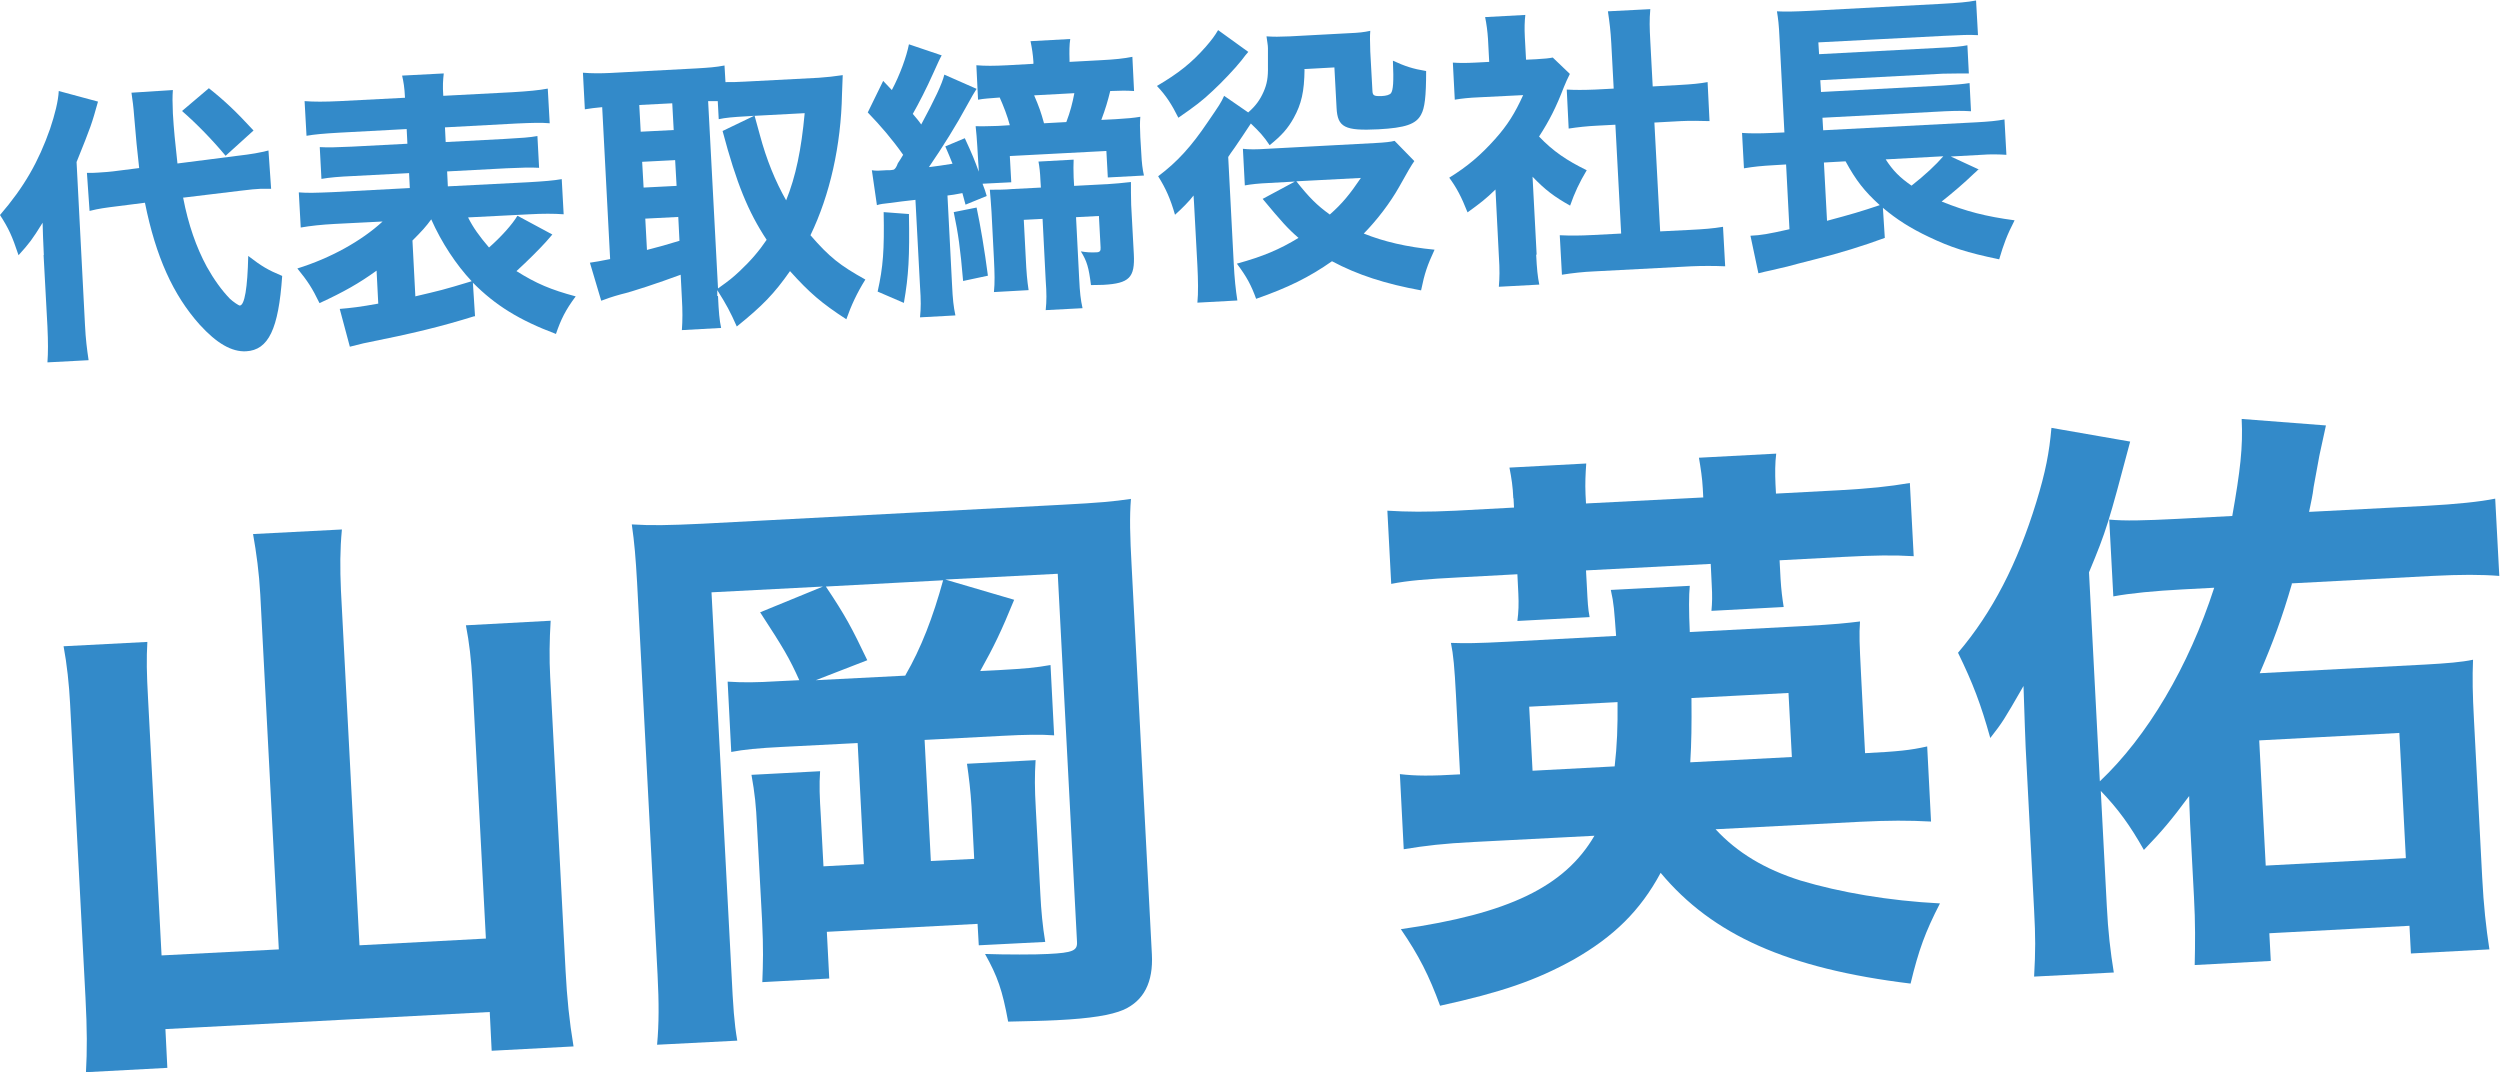
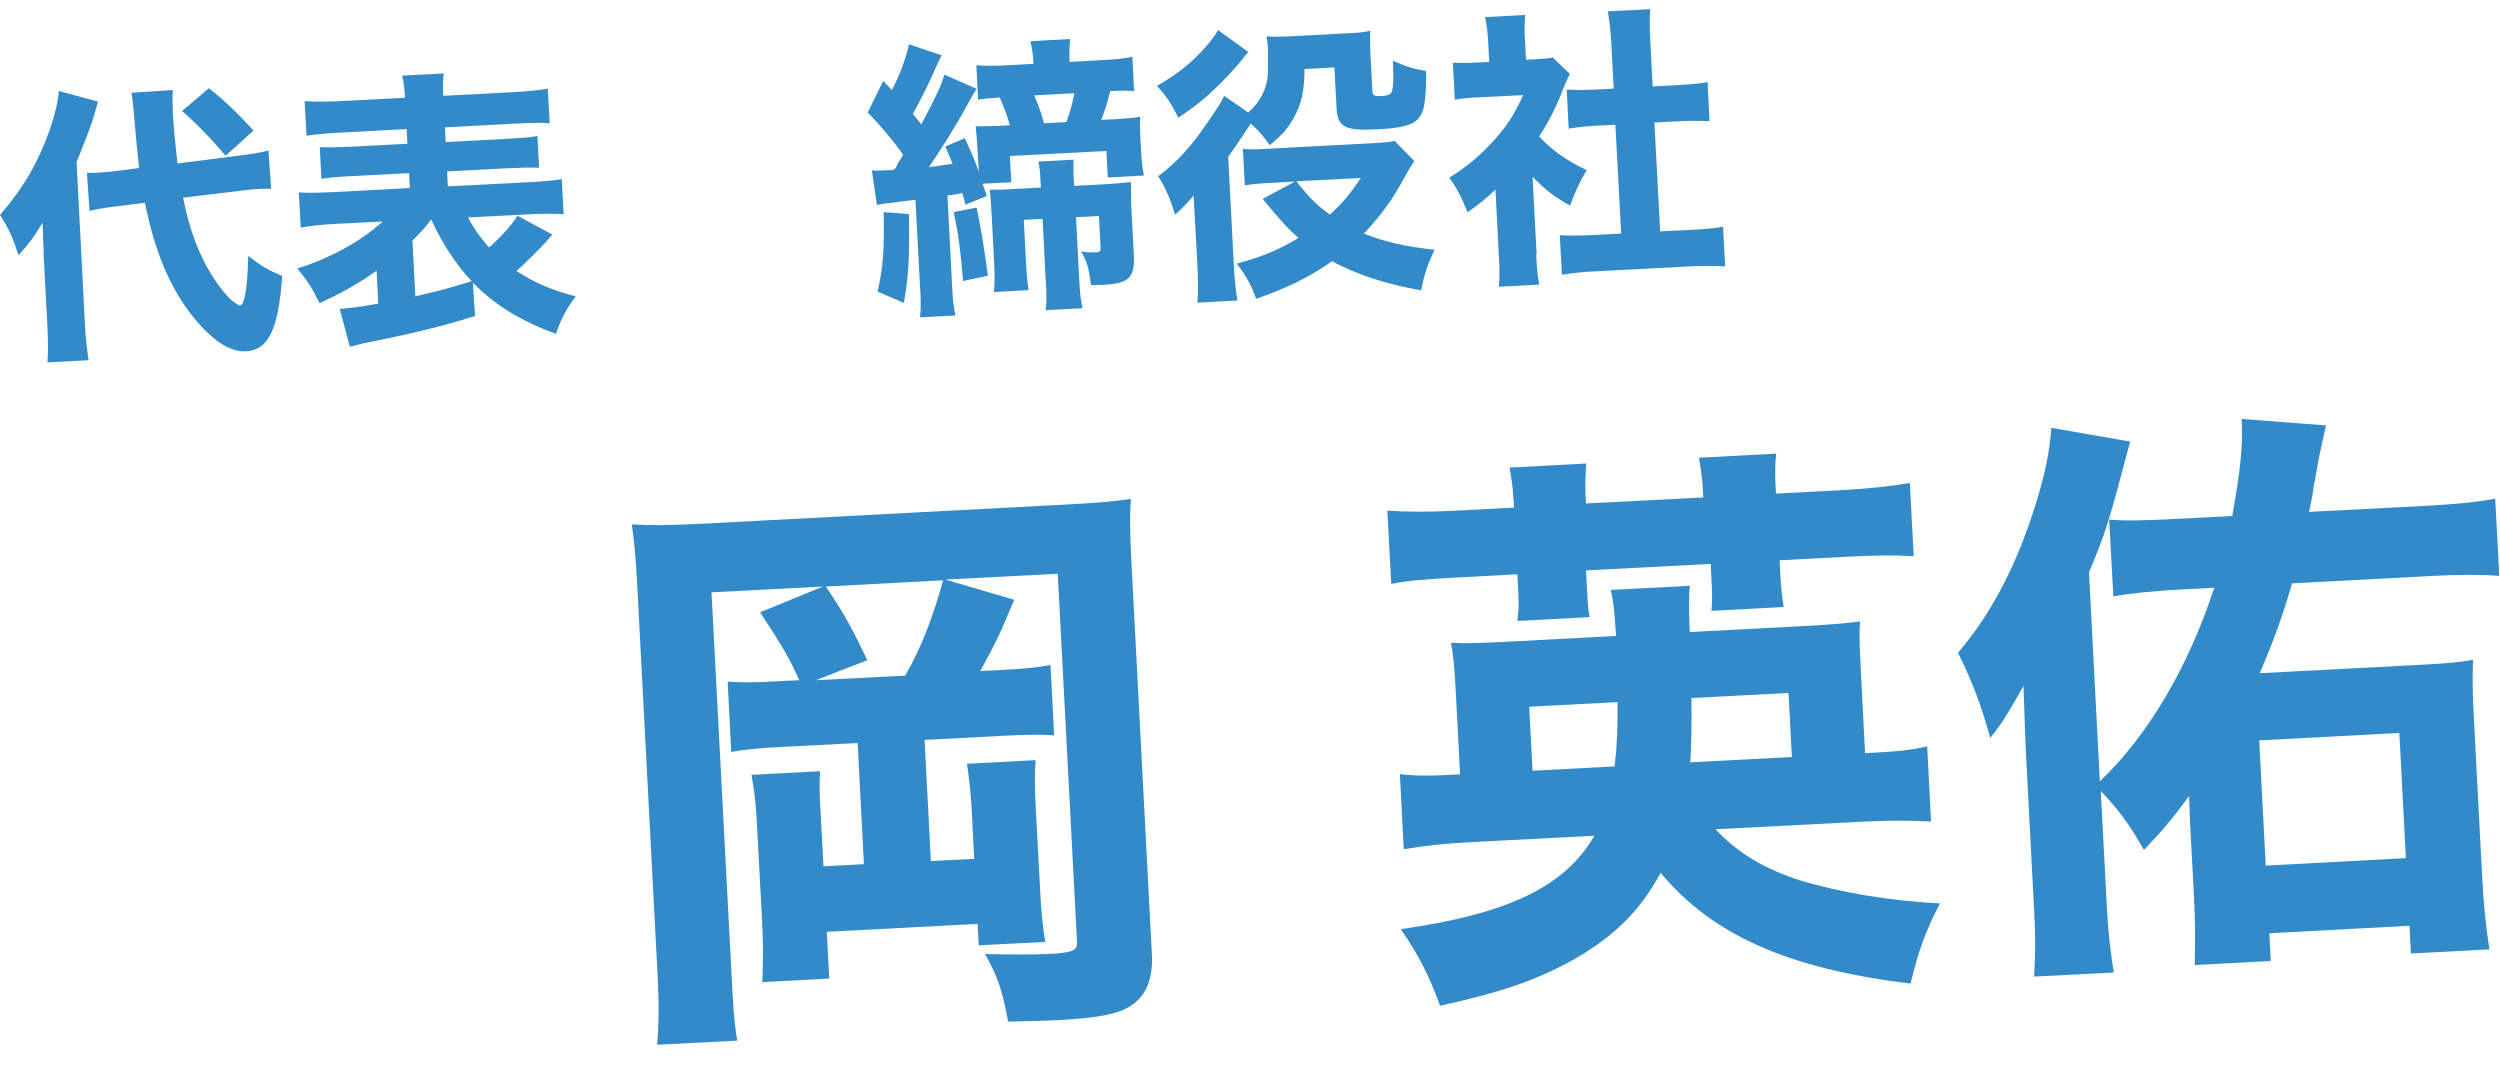
<svg xmlns="http://www.w3.org/2000/svg" height="44.54" viewBox="0 0 103.83 44.54" width="103.83">
  <g fill="#338ac9">
    <path d="m1.82 10.59c-.03-.63-.04-.92-.05-1.34-.44.71-.54.84-1 1.35-.27-.81-.41-1.11-.77-1.67 1-1.16 1.6-2.21 2.08-3.58.2-.6.34-1.15.36-1.57l1.63.44c-.26.93-.28 1-.89 2.51l.35 6.77c.03.6.08.99.15 1.46l-1.71.09c.03-.41.03-.83 0-1.49l-.16-2.97zm5.79-2.36c.21 1.09.54 2.04.98 2.85.29.52.62.98.96 1.33.13.12.36.28.41.28.2-.01.32-.73.35-2.06.56.43.81.58 1.41.83-.15 2.21-.57 3.08-1.5 3.13-.6.03-1.22-.33-1.93-1.11-1.1-1.23-1.82-2.82-2.27-5.06l-1.1.14c-.56.07-.8.1-1.2.2l-.11-1.58c.23 0 .32 0 .44-.01.22-.01.59-.04.86-.08l.87-.11q-.11-.93-.21-2.17c-.02-.3-.07-.71-.11-.96l1.72-.11c-.02.27-.02.51 0 .97.04.68.09 1.17.19 2.08l2.42-.31c.7-.08 1-.14 1.36-.23l.11 1.59c-.19 0-.26 0-.42 0-.24.01-.42.03-.84.08l-2.4.29zm1.06-4.57c.69.55 1.12.96 1.86 1.76l-1.16 1.05c-.55-.66-1.19-1.32-1.81-1.86l1.12-.95z" />
    <path d="m19.71 13.13c-1.38.43-2.52.71-4.62 1.13-.21.05-.44.11-.56.14l-.42-1.57c.47-.04.83-.08 1.6-.22l-.07-1.37c-.72.52-1.35.88-2.37 1.35-.31-.64-.49-.91-.92-1.44 1.38-.43 2.66-1.14 3.54-1.95l-1.98.1c-.56.03-1.02.08-1.42.15l-.08-1.46c.37.03.67.02 1.41-.01l3.2-.17-.03-.62-2.3.12c-.66.03-.98.06-1.34.12l-.07-1.32c.36.02.67.01 1.34-.02l2.3-.12-.03-.61-2.8.15c-.68.04-1.02.07-1.36.13l-.08-1.44c.39.03.83.03 1.45 0l2.72-.14c-.02-.43-.06-.66-.12-.92l1.73-.09c-.03.28-.05.51-.02.93l2.87-.15c.67-.04 1.1-.08 1.47-.15l.08 1.44c-.35-.03-.7-.02-1.38.01l-2.97.16.03.61 2.46-.13c.71-.04 1.02-.06 1.35-.12l.07 1.32c-.36-.02-.69-.01-1.36.02l-2.46.13.03.62 3.33-.17c.69-.04 1.05-.07 1.4-.13l.08 1.46c-.41-.03-.87-.03-1.41 0l-2.56.13c.21.42.46.77.87 1.25.49-.43.97-.96 1.18-1.32l1.45.78q-.08.09-.26.3c-.27.3-.77.8-1.23 1.22.83.52 1.42.77 2.46 1.05-.42.56-.62.97-.82 1.56-1.52-.57-2.52-1.19-3.45-2.13l.09 1.41zm-2.47-.82c1.06-.25 1.13-.26 2.35-.63-.64-.68-1.25-1.6-1.68-2.57-.21.29-.38.48-.78.88l.12 2.31z" />
-     <path d="m29.82 12.29c.03.66.06 1.01.13 1.33l-1.63.09c.03-.41.03-.81 0-1.32l-.05-.98c-.92.34-2.03.71-2.47.81-.37.1-.65.2-.83.27l-.47-1.58c.27-.04.39-.06.84-.15l-.33-6.31c-.35.03-.44.05-.72.09l-.08-1.52c.37.03.72.03 1.14.01l3.59-.19c.5-.03.79-.05 1.15-.12l.04.69c.3 0 .48 0 .8-.02l3.07-.16c.31-.02.68-.06 1-.11-.01.19-.02.45-.03.79-.04 2.13-.5 4.18-1.31 5.86.79.91 1.22 1.25 2.28 1.84-.35.56-.59 1.08-.79 1.65-1.03-.67-1.52-1.09-2.34-2-.65.93-1.14 1.44-2.21 2.3-.27-.61-.43-.91-.81-1.51v.25zm-3.21-6.82 1.37-.07-.06-1.11-1.37.07zm.12 2.32 1.37-.07-.06-1.07-1.37.07zm.14 2.59c.58-.15.76-.2 1.35-.38l-.05-.99-1.37.07.07 1.31zm2.95 1.6c.49-.35.6-.44.89-.71.46-.43.82-.85 1.13-1.31-.77-1.17-1.25-2.34-1.83-4.52l1.31-.63-.31.02c-.56.03-.89.06-1.16.12l-.04-.75q-.26 0-.4 0l.41 7.77zm1.52-7.17q.06.22.22.8c.27 1.01.64 1.92 1.09 2.71.4-.99.63-2.1.77-3.62z" />
    <path d="m40.81 7.64c.07.18.13.34.17.5l-.88.36c-.06-.23-.08-.3-.13-.48-.33.06-.42.08-.62.1l.19 3.7c.03.62.06.9.14 1.28l-1.47.08c.04-.39.04-.7 0-1.29l-.19-3.59c-.39.04-.76.09-1.06.13-.26.03-.39.04-.54.09l-.21-1.45c.18.03.3.02.6 0h.11q.08 0 .18-.02t.19-.27c.07-.1.09-.14.22-.35-.45-.64-.93-1.2-1.47-1.76l.64-1.31.36.38c.34-.64.61-1.39.71-1.9l1.36.46c-.09.16-.16.32-.35.74-.27.61-.62 1.29-.85 1.69.17.21.22.25.35.44.56-1.04.87-1.69.96-2.07l1.34.59c-.1.15-.19.31-.4.69-.42.78-1.01 1.73-1.58 2.56.42-.05.47-.06.98-.14-.11-.27-.15-.38-.3-.72l.81-.34c.32.69.41.92.58 1.39-.01-.23-.01-.28-.02-.36l-.04-.68c-.02-.32-.04-.59-.07-.85.27.01.51 0 .92-.01l.5-.03c-.1-.38-.26-.79-.42-1.15-.48.04-.61.04-.9.09l-.07-1.43c.37.03.72.03 1.3 0l1.07-.06v-.08c-.02-.32-.06-.56-.12-.86l1.65-.09c-.04.24-.04.53-.03.87v.08l1.3-.07c.59-.03.96-.07 1.31-.14l.07 1.42c-.34-.02-.52-.02-.99 0-.1.41-.2.75-.37 1.2l.59-.03c.5-.03.72-.05 1.03-.1-.02.25-.02.43 0 .85l.04.67c.02.4.05.65.11.92l-1.5.08-.06-1.1-4.01.21.06 1.09-1.19.06zm-3.06 1.24c.03 1.79-.01 2.55-.21 3.7l-1.09-.47c.23-1.03.28-1.73.25-3.3l1.06.08zm2.81-.26c.16.75.33 1.76.47 2.83l-1.03.22c-.12-1.39-.2-1.95-.39-2.86zm5.41-.97c.3-.02.68-.05 1-.09 0 .27 0 .64.01.95l.11 2.05c.05.97-.19 1.21-1.26 1.27-.13 0-.26.01-.52.01-.09-.73-.17-1-.42-1.4.23.04.41.05.63.04.16 0 .2-.06.19-.2l-.07-1.31-.95.05.13 2.55c.03.6.06.87.14 1.23l-1.53.08c.04-.39.04-.69 0-1.24l-.13-2.55-.78.04.08 1.55c.03.65.06.97.12 1.37l-1.44.08c.04-.4.03-.76 0-1.38l-.1-1.94c-.02-.36-.05-.66-.07-.93.29 0 .61 0 .95-.03l1.17-.06-.02-.32c-.01-.28-.04-.55-.08-.76l1.46-.08c-.01.22-.01.42 0 .74l.02.35 1.33-.07zm-1.68-2.59c.16-.42.25-.77.33-1.19l-1.67.09c.21.49.28.69.41 1.16l.92-.05z" />
    <path d="m51.84 2.16c-.1.11-.11.13-.28.35-.27.34-.81.91-1.19 1.26-.43.41-.75.65-1.43 1.12-.27-.54-.5-.91-.89-1.32.9-.53 1.44-.96 2.03-1.63.25-.29.37-.45.51-.69l1.26.91zm2.34.72c-.01.93-.13 1.44-.45 2.02-.24.43-.49.72-1 1.13-.23-.35-.43-.57-.78-.9-.18.27-.5.76-.67 1q-.19.26-.27.39l.23 4.43c.03.6.08 1.09.15 1.53l-1.66.09c.04-.4.03-.94 0-1.54l-.14-2.6-.02-.31c-.18.24-.48.54-.77.8-.19-.66-.38-1.09-.7-1.6.79-.59 1.38-1.24 2.06-2.25.48-.7.55-.8.68-1.09l1 .69c.31-.27.49-.52.64-.86.14-.32.19-.59.18-1.07 0-.29 0-.62 0-.74 0-.13-.03-.25-.06-.49.31.02.52.02.97 0l2.43-.13c.46-.02.63-.04.91-.1-.02.24-.01.43 0 .86l.09 1.64c.01.19.07.22.38.21.2-.01.33-.05.39-.12.09-.12.12-.47.08-1.35.5.23.83.34 1.38.43 0 1.08-.06 1.54-.21 1.81-.21.4-.66.55-1.77.61-1.4.07-1.7-.08-1.74-.89l-.09-1.68-1.27.07zm4.56 3.81q-.15.2-.63 1.07c-.37.66-.92 1.38-1.47 1.94.82.33 1.78.56 2.94.67-.3.65-.41.96-.56 1.69-1.48-.27-2.63-.64-3.7-1.21-.94.66-1.83 1.1-3.15 1.56-.2-.55-.38-.9-.8-1.46 1.09-.3 1.77-.59 2.56-1.07-.44-.38-.7-.67-1.49-1.62l1.34-.72-1.09.06c-.43.02-.71.05-.99.1l-.08-1.52c.27.03.54.03 1 0l4.5-.24c.4-.02.65-.05.8-.09l.81.83zm-4.9.84c.53.67.86 1 1.39 1.38.52-.46.83-.84 1.29-1.52z" />
    <path d="m63.8 10.58c.03.59.06.9.13 1.24l-1.68.09c.03-.37.04-.69 0-1.29l-.14-2.75c-.4.39-.62.56-1.16.95-.26-.66-.46-1.03-.76-1.44.76-.47 1.3-.93 1.9-1.6.52-.58.83-1.08 1.17-1.83l-1.81.09c-.46.02-.73.05-1.03.1l-.08-1.54c.29.02.52.02.94 0l.57-.03-.05-.95c-.02-.31-.06-.62-.12-.91l1.67-.09c-.03.27-.04.54-.02.93l.05.93.42-.02c.37-.02.53-.04.69-.07l.71.68c-.11.21-.15.32-.25.55-.31.81-.6 1.39-1.03 2.05.58.61 1.16 1 1.98 1.4-.31.52-.5.93-.69 1.47-.66-.37-1.03-.65-1.56-1.2l.17 3.23zm5.15-.97 1.2-.06c.62-.03.99-.06 1.41-.13l.09 1.64c-.45-.02-.96-.02-1.41 0l-4.01.21c-.47.02-.92.07-1.36.14l-.09-1.64c.45.02.81.02 1.39-.01l1.16-.06-.24-4.52-.77.04c-.4.02-.78.06-1.17.12l-.08-1.62c.34.02.69.02 1.18 0l.77-.04-.1-1.88c-.03-.54-.07-.85-.14-1.33l1.76-.09c-.04.47-.03.77 0 1.33l.1 1.88 1.1-.06c.55-.03.85-.06 1.18-.12l.08 1.62c-.41-.01-.77-.02-1.19 0l-1.1.06z" />
-     <path d="m82.18 7.02q-.07.08-.21.2c-.38.37-.91.82-1.33 1.15 1.02.41 1.83.62 3.03.78-.32.62-.45.98-.64 1.62-1.35-.28-2.02-.5-2.92-.93-.76-.36-1.33-.72-1.91-1.21l.08 1.25c-.86.32-1.93.65-2.82.87-.6.15-1.01.26-1.23.32-.33.08-.36.08-.64.15-.27.06-.33.07-.56.13l-.33-1.56c.44-.02.73-.07 1.62-.27l-.14-2.69-.5.03c-.53.03-.83.06-1.25.13l-.08-1.47c.28.02.65.03 1.28 0l.48-.02-.2-3.86c-.03-.66-.06-.85-.11-1.17.36.02.73.01 1.36-.02l5.45-.29c.73-.04 1.09-.07 1.46-.14l.08 1.44c-.38-.02-.64-.01-1.44.03l-5.19.27.03.49 5.1-.27c.47-.02.81-.05 1.06-.1l.06 1.17c-.13 0-.16 0-.35 0-.46.01-.7.01-.73.01l-5.09.27.03.49 5.09-.27c.49-.03.83-.06 1.08-.1l.06 1.17c-.34-.02-.6-.02-1.07 0l-5.1.27.03.52 6.35-.33c.55-.03.86-.06 1.18-.12l.08 1.47c-.31-.02-.64-.03-1.04 0l-1.27.07 1.19.55zm-6.43-.28.13 2.43c1.01-.27 1.42-.39 2.19-.65-.64-.58-.99-1.03-1.42-1.82l-.9.05zm2.56-.13c.31.48.59.76 1.08 1.1.55-.43 1.02-.87 1.32-1.22l-2.4.13z" />
-     <path d="m10.81 24.69c-.05-.91-.16-1.72-.3-2.51l3.69-.19c-.08.85-.08 1.59-.04 2.53l.77 14.74 5.25-.28-.56-10.69c-.05-.91-.13-1.6-.27-2.32l3.52-.19c-.05.82-.06 1.57-.02 2.33l.64 12.22c.06 1.13.15 2.04.33 3.13l-3.4.18-.08-1.61-13.47.71.08 1.61-3.38.18c.05-.89.05-1.76-.02-3.1l-.64-12.22c-.04-.77-.13-1.63-.27-2.37l3.48-.18c-.04.7-.03 1.3.03 2.38l.56 10.64 4.87-.25z" />
    <path d="m33.21 28.28c-.43-.96-.67-1.36-1.64-2.85l2.61-1.07-4.63.24.83 15.82c.07 1.41.11 2.04.24 2.8l-3.33.17c.08-.87.08-1.73.02-2.91l-.85-16.28c-.06-1.05-.11-1.65-.22-2.42.8.05 1.49.04 2.95-.03l14.98-.79c1.49-.08 2.06-.13 2.8-.24-.06.75-.04 1.54.03 2.81l.84 16.11c.06 1.15-.33 1.92-1.18 2.3-.52.22-1.35.36-2.77.43-.58.03-1.2.04-2.02.06-.24-1.31-.44-1.88-.96-2.81.82.03 2.14.03 2.62 0 1.03-.05 1.22-.14 1.2-.5l-.8-15.29-4.67.24 2.86.84c-.53 1.3-.84 1.94-1.41 2.96l.79-.04c1.08-.06 1.51-.1 2.13-.21l.15 2.92c-.53-.04-1.2-.03-2.14.02l-3.24.17.26 5.03 1.8-.09-.11-2.16c-.04-.67-.11-1.24-.19-1.79l2.85-.15c-.04.65-.04 1.16.01 2.04l.19 3.57c.03.6.09 1.29.2 1.94l-2.76.14-.05-.89-6.26.33.1 1.94-2.78.15c.03-.8.05-1.37-.01-2.57l-.21-3.91c-.04-.86-.09-1.34-.23-2.13l2.85-.15c-.04.58-.02 1.06.03 1.87l.11 2.08 1.68-.09-.26-5.03-3.12.16c-1.01.05-1.61.11-2.13.21l-.15-2.92c.65.04 1.13.04 2.14-.02l.84-.04zm4.39-.23c.66-1.14 1.15-2.42 1.57-3.95l-4.87.26c.81 1.21 1.07 1.7 1.72 3.06l-2.14.83 3.72-.19z" />
    <path d="m62.85 20.69c-.02-.48-.07-.81-.16-1.27l3.19-.17c-.03.43-.05.82-.03 1.28l.02.38 4.87-.25-.02-.38c-.02-.41-.09-.86-.16-1.27l3.21-.17c-.05.39-.05.82-.03 1.28l.02.38 2.64-.14c1.25-.07 2.03-.15 2.92-.3l.16 3.04c-.82-.05-1.61-.04-2.93.03l-2.64.14.04.77c.03.48.07.79.13 1.17l-3 .16c.03-.34.04-.6.01-1.11l-.04-.84-5.18.27.04.74c.03.58.04.84.11 1.2l-3 .16c.05-.39.06-.7.04-1.13l-.04-.81-2.42.13c-1.34.07-2.11.13-2.82.27l-.16-3.04c.82.05 1.61.06 2.84 0l2.42-.13-.02-.38zm8.41 13.76c.89.96 2.03 1.65 3.52 2.12 1.64.49 3.65.84 5.79.95-.61 1.19-.88 1.92-1.22 3.33-5.1-.62-8.23-2.02-10.38-4.6-.85 1.58-1.95 2.65-3.61 3.6-1.59.88-3.01 1.36-5.55 1.92-.45-1.23-.88-2.09-1.63-3.18 4.48-.64 6.81-1.77 8.04-3.88l-5.03.26c-1.2.06-1.99.15-2.89.3l-.16-3.12c.68.08 1.28.08 2.5.01l-.17-3.28c-.06-1.15-.11-1.7-.21-2.18.58.02 1.06.02 2.38-.05l4.48-.24c-.08-1.08-.09-1.34-.22-1.91l3.28-.17q-.06.6 0 1.92l4.75-.25c1.29-.07 1.75-.12 2.32-.19-.04.56-.02.94.04 2.14l.17 3.33c1.37-.07 1.87-.12 2.58-.28l.16 3.12c-.92-.05-1.76-.05-2.96.01l-5.99.31zm-4.2-2.62c.1-.87.13-1.64.12-2.67l-3.67.19.14 2.66 3.4-.18zm7.36-.39-.14-2.66-4.03.21c.01 1.15 0 1.85-.05 2.67z" />
    <path d="m95.19 24.24c-.41 1.42-.79 2.44-1.34 3.72l6.88-.36c.89-.05 1.51-.1 1.98-.2-.03.75-.02 1.42.04 2.52l.34 6.52c.06 1.17.16 2.08.3 2.99l-3.26.17-.06-1.15-5.82.31.06 1.15-3.16.17c.02-.91.03-1.73-.03-2.83l-.16-3.04c0-.19-.03-.58-.04-1.15-.74 1-1.12 1.45-1.88 2.24-.58-1.03-1.07-1.7-1.79-2.45l.25 4.79c.05 1.03.15 1.89.29 2.75l-3.31.17c.06-1.08.06-1.64 0-2.76l-.35-6.74c-.02-.31-.04-1.18-.09-2.57-.84 1.46-.86 1.49-1.38 2.16-.39-1.4-.72-2.27-1.34-3.54 1.43-1.68 2.47-3.71 3.25-6.25.39-1.27.54-2.07.63-3.09l3.27.57c-.9 3.39-.98 3.68-1.71 5.43l.45 8.68c1.97-1.86 3.69-4.76 4.75-8.04l-1.32.07c-1.15.06-2.18.16-2.87.29l-.17-3.19c.65.06 1.44.04 2.83-.03l2.28-.12c.33-1.87.45-2.86.39-4.03l3.5.27q-.1.46-.27 1.24c-.02.1-.11.61-.24 1.31-.05.41-.09.53-.19 1.04l4.84-.25c1.29-.07 2.25-.17 2.89-.3l.17 3.21c-.75-.06-1.59-.06-2.79 0l-5.85.31zm-1.09 11.71 5.82-.31-.27-5.2-5.82.31z" />
  </g>
</svg>